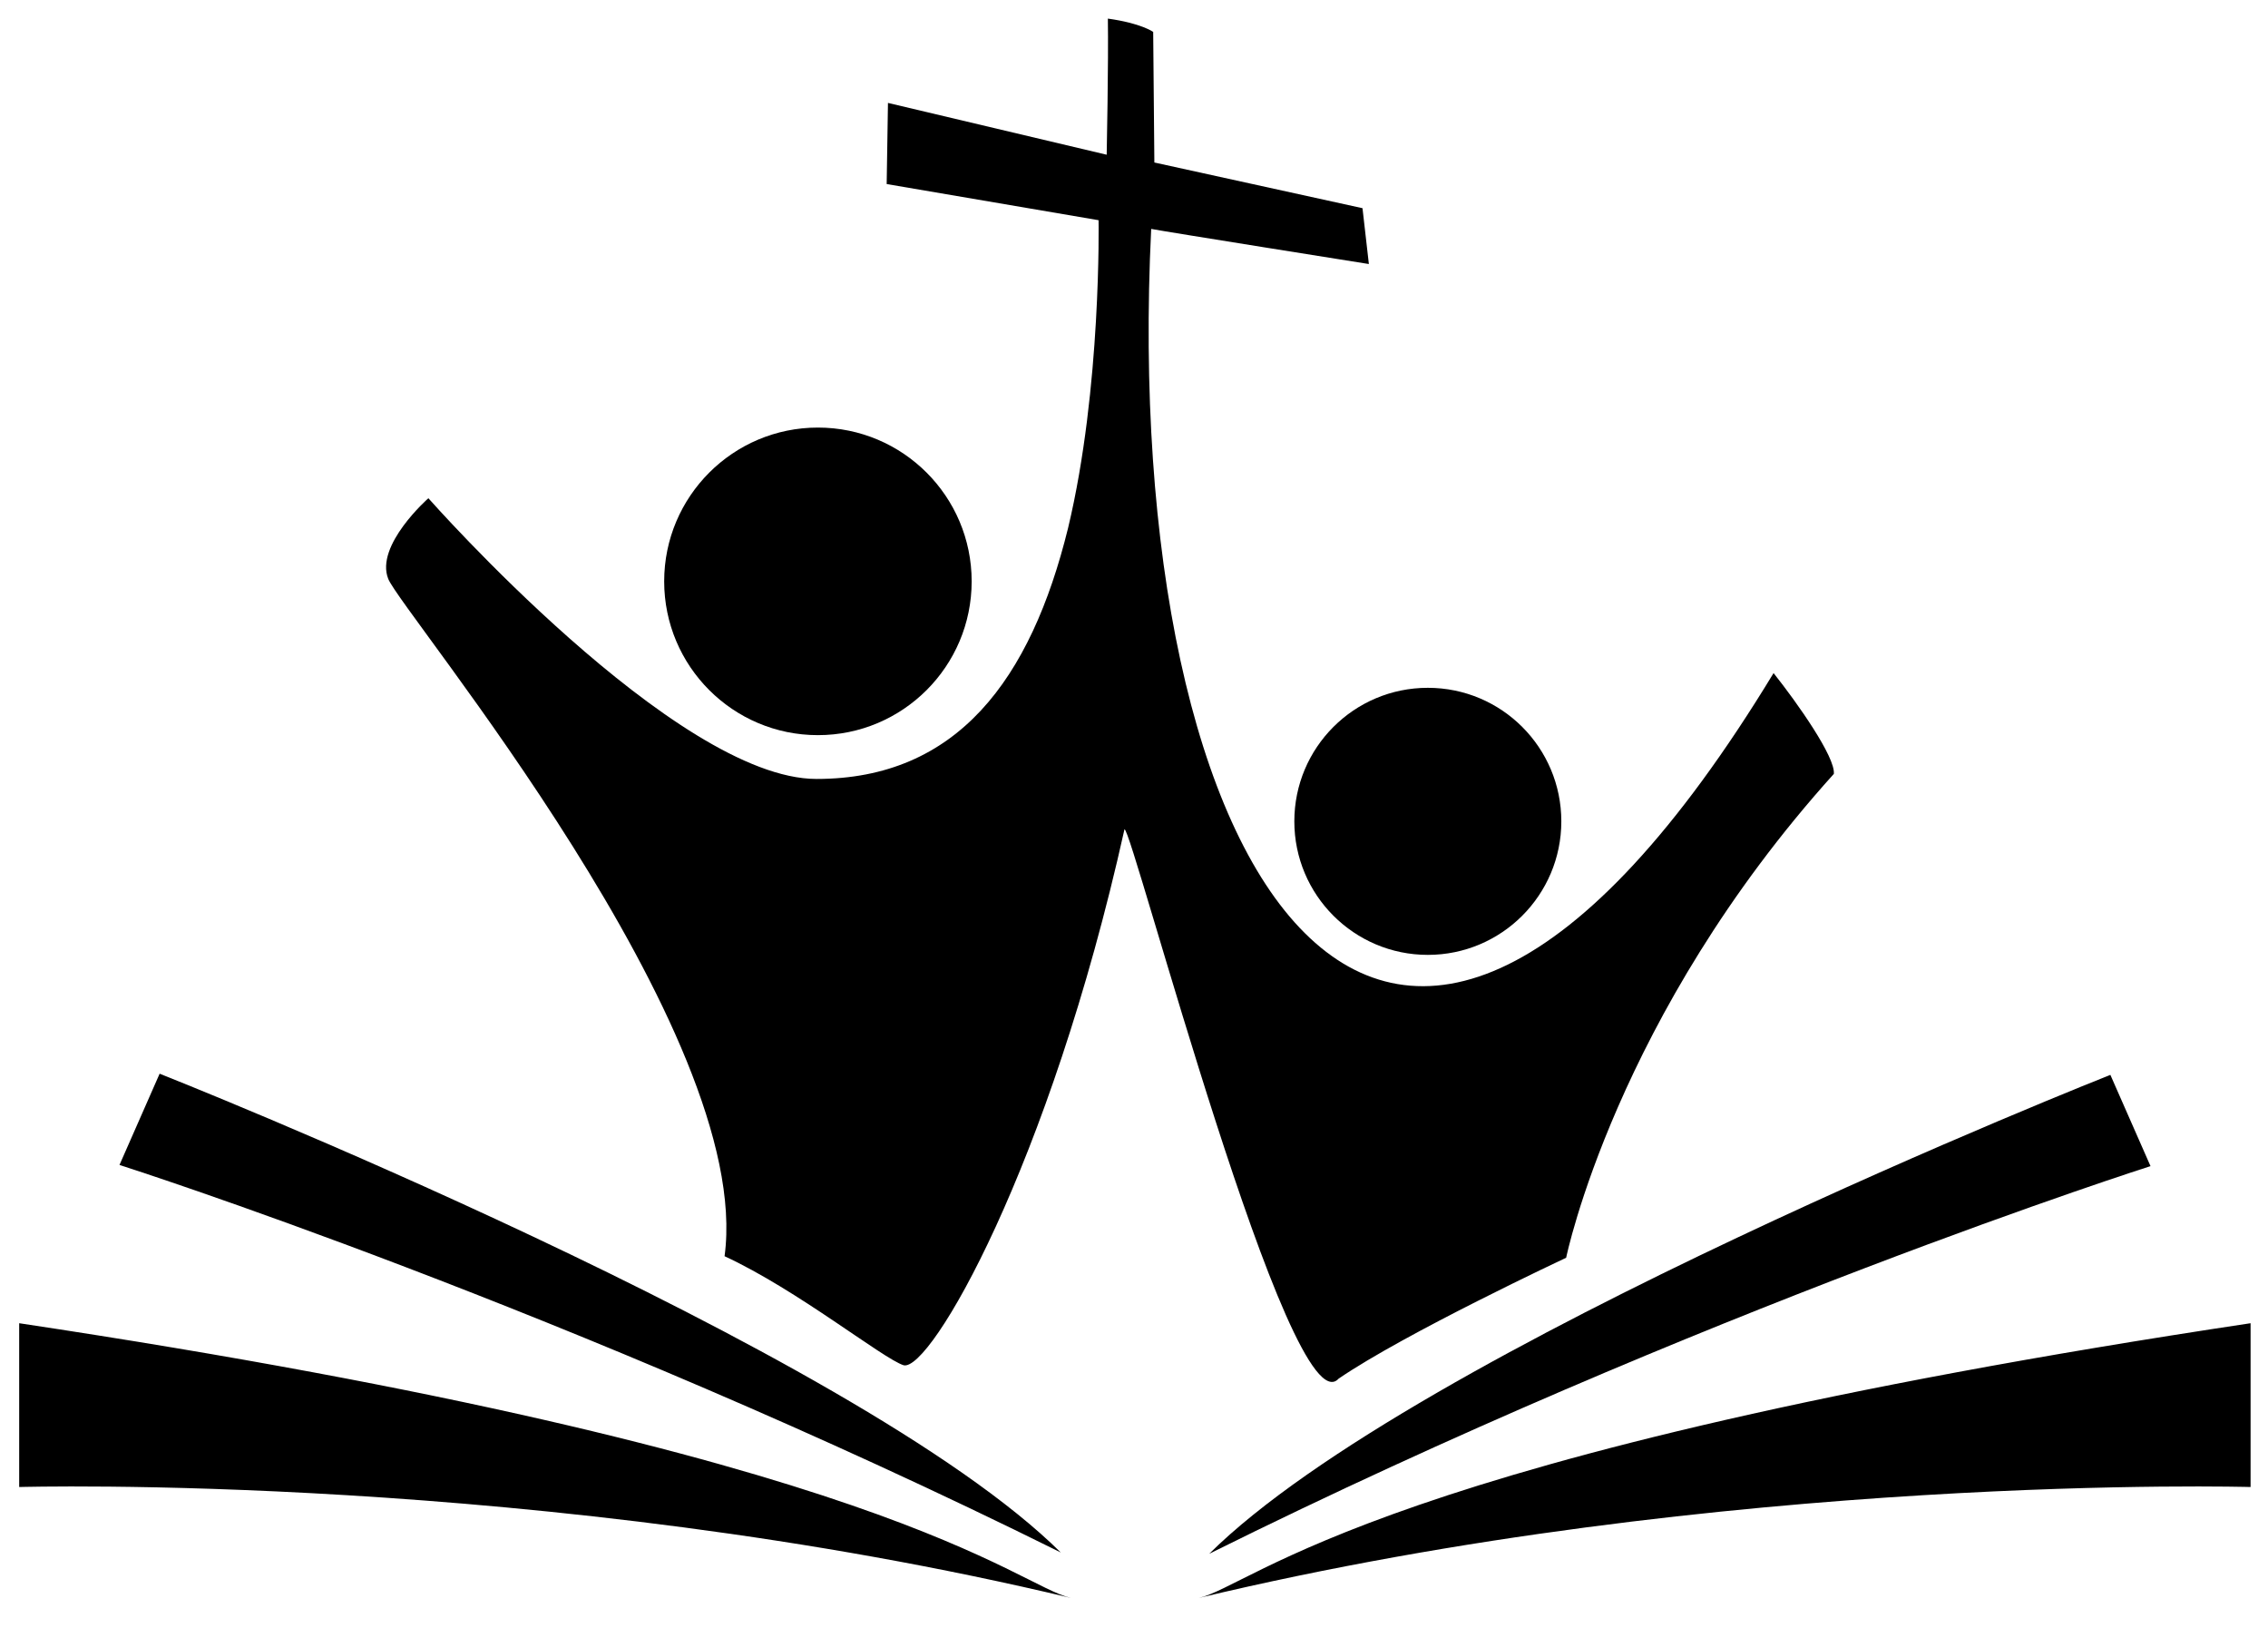
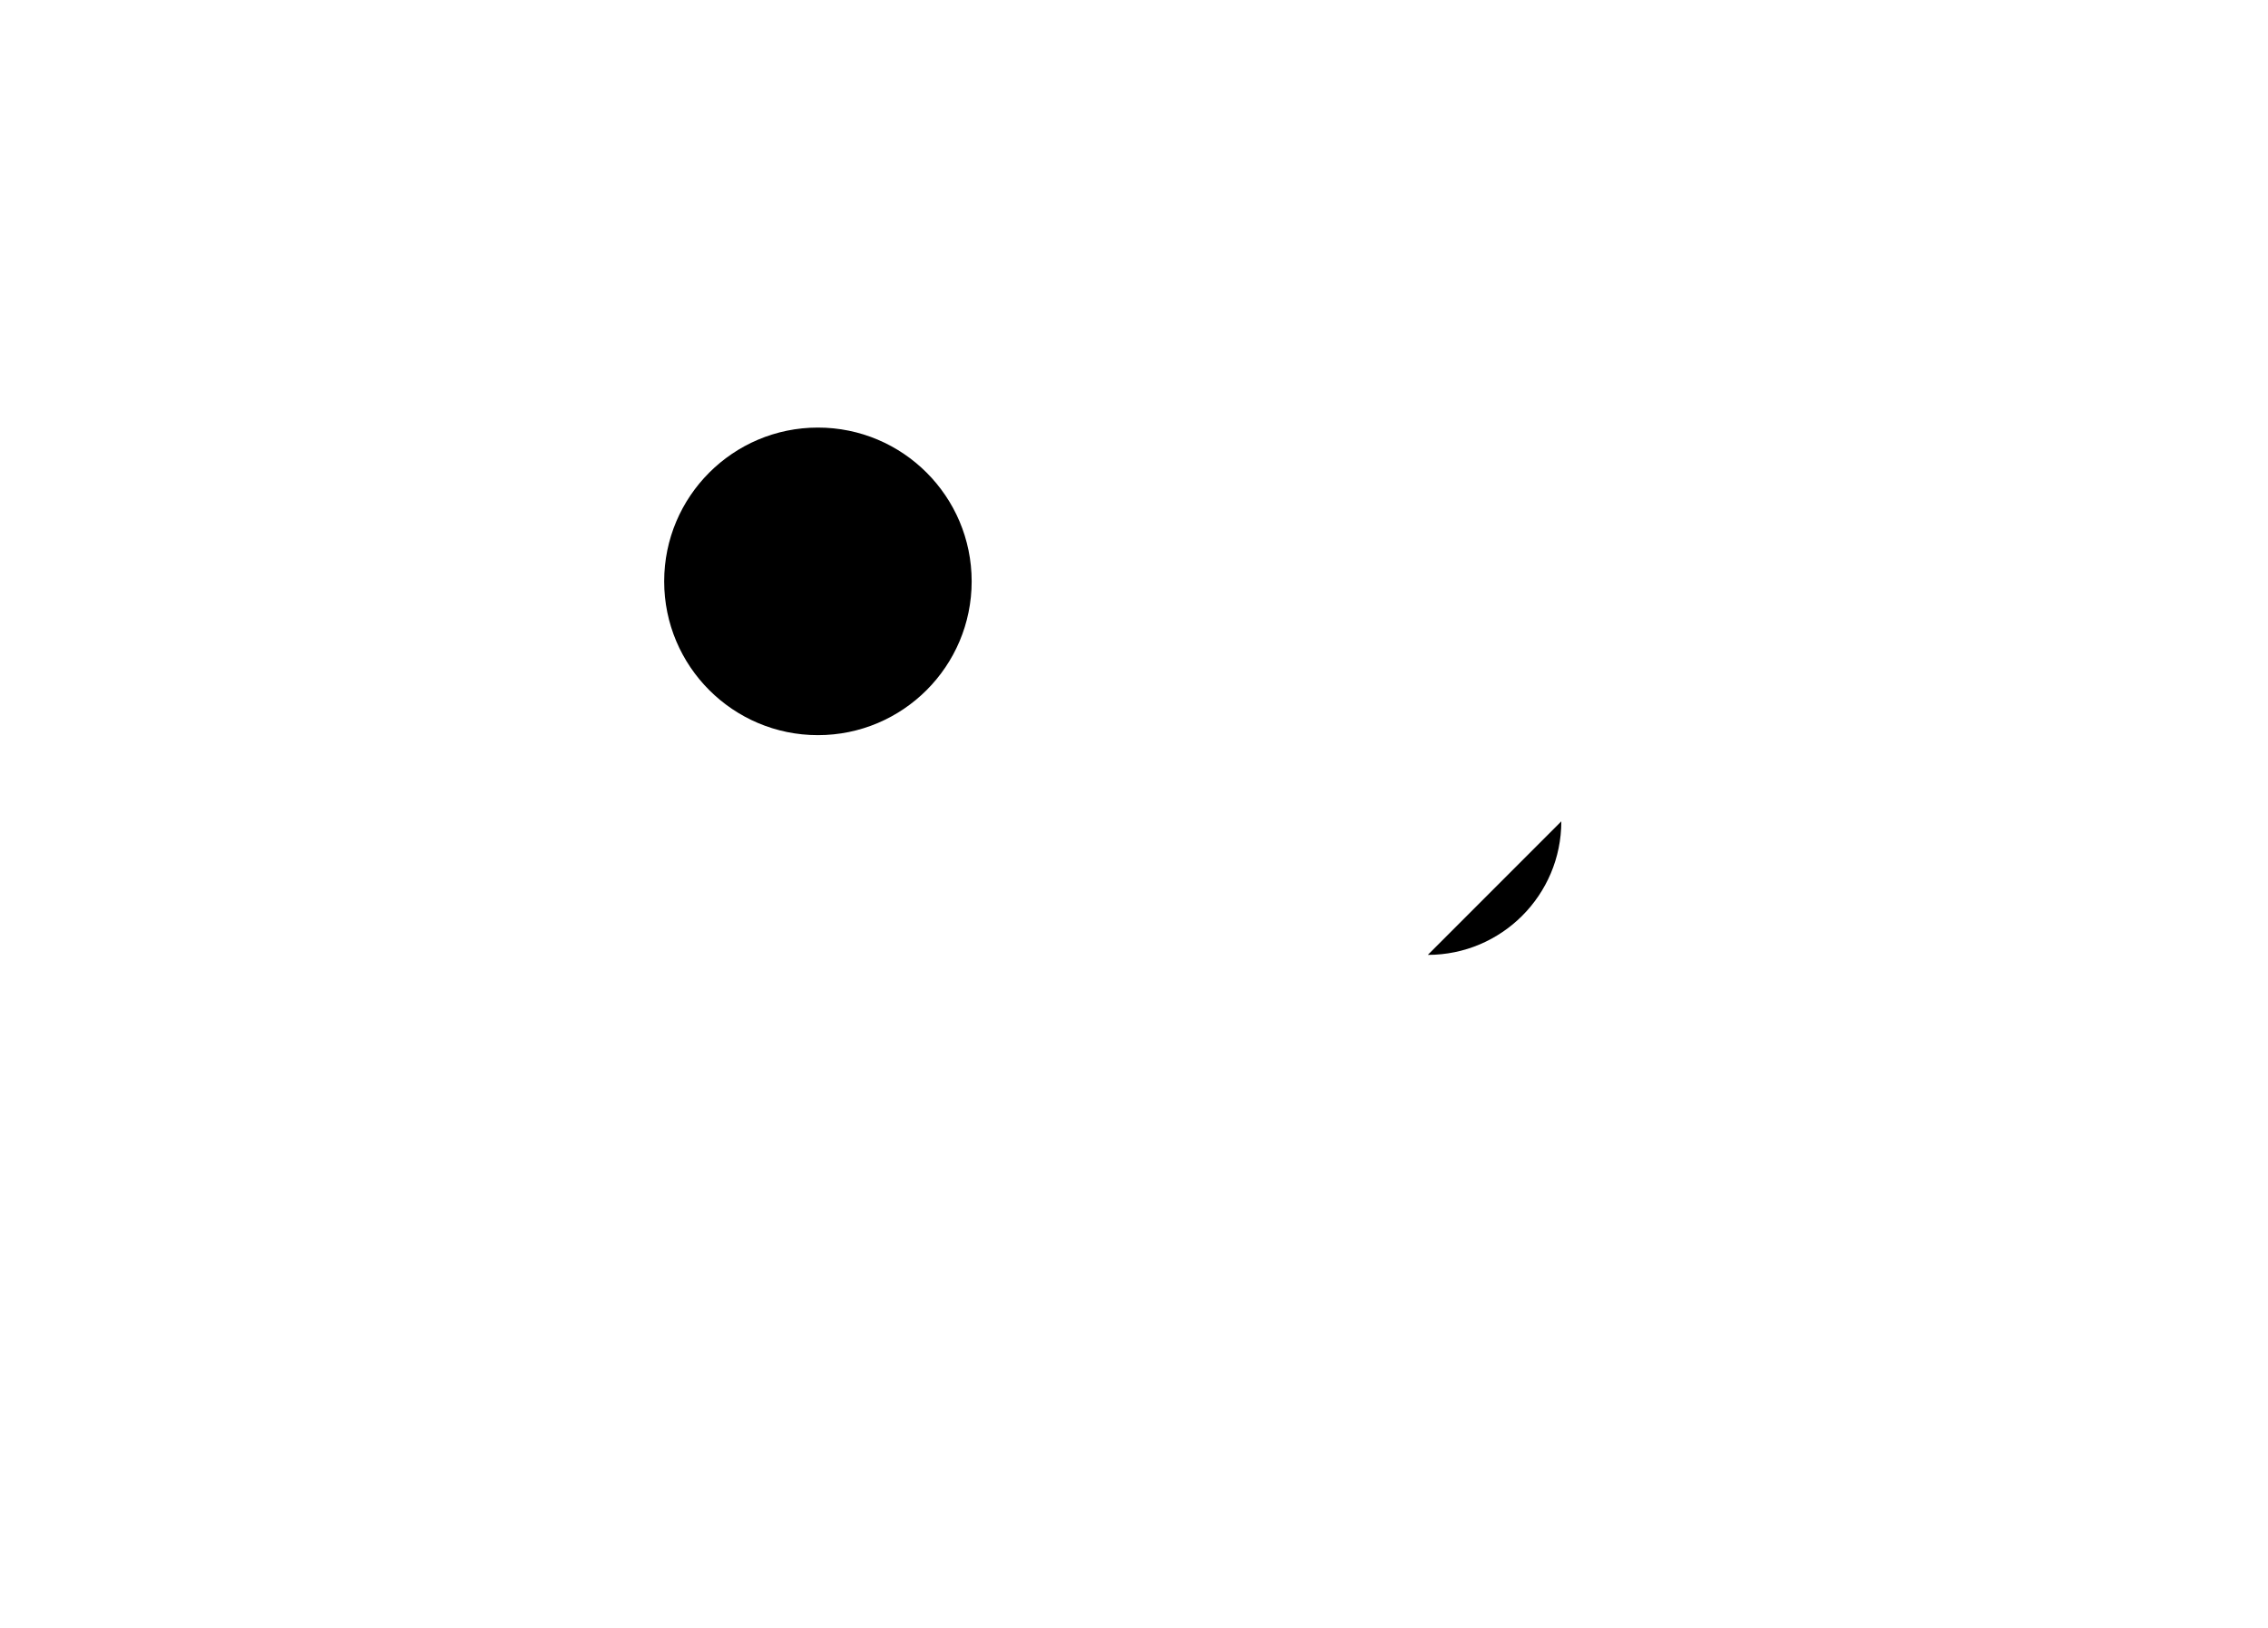
<svg xmlns="http://www.w3.org/2000/svg" version="1.1" viewBox="0 0 1926.6 1382.2">
  <g>
    <g id="Layer_1">
      <g>
        <path d="M825.4,493.7c0,72.1-58.5,130.6-130.6,130.6s-130.6-58.5-130.6-130.6,58.5-130.6,130.6-130.6,130.6,58.5,130.6,130.6" />
-         <path d="M1326.3,697.5c0,62.6-50.8,113.4-113.4,113.4s-113.4-50.8-113.4-113.4,50.7-113.4,113.4-113.4,113.4,50.8,113.4,113.4" />
-         <path d="M1018.4,1357c46.9-10.7,153.5-122,893.4-233.3v139.1s-445.6-12.8-893.4,94.2M909.7,1357c-46.9-10.7-153.5-122-893.4-233.3v139.1s445.6-12.8,893.4,94.2M101.5,989.3l34.1-77.5s590.6,233.3,765.5,406.6C482.5,1110.7,101.5,989.3,101.5,989.3M1162.8,224.1l-5.4-47.3-176.8-38.8-1-110.9s-10.2-7.4-38.5-11.3c.6,36.3-1,115.6-1,115.6l-185.8-44-1.1,68.9,180,30.7s2.6,142.4-25.9,261.4c-31.7,128.8-94.3,213.1-213.7,213.1s-329.7-238.4-329.7-238.4c0,0-45.5,40-34.1,68.5,11.4,28.5,311.3,385.4,285.7,575.2,61.9,28.6,134.4,86.9,152.1,92.6,22.7,5.7,123.7-168.3,187.6-455.1,5.7-4.2,140.7,511.4,181.9,466.5,56.2-38.5,193.3-102.7,193.3-102.7,0,0,42-205.4,227.4-410.9,1.4-14.2-30.9-60.1-51.2-85.6-330.4,544-555.5,170.3-528.7-377.2,11.8,2.3,184.8,29.8,184.8,29.8" />
-         <path d="M1826.8,990.3l-34.1-77.5s-590.6,233.3-765.5,406.7c418.6-207.8,799.6-329.2,799.6-329.2" />
+         <path d="M1326.3,697.5c0,62.6-50.8,113.4-113.4,113.4" />
      </g>
    </g>
  </g>
</svg>